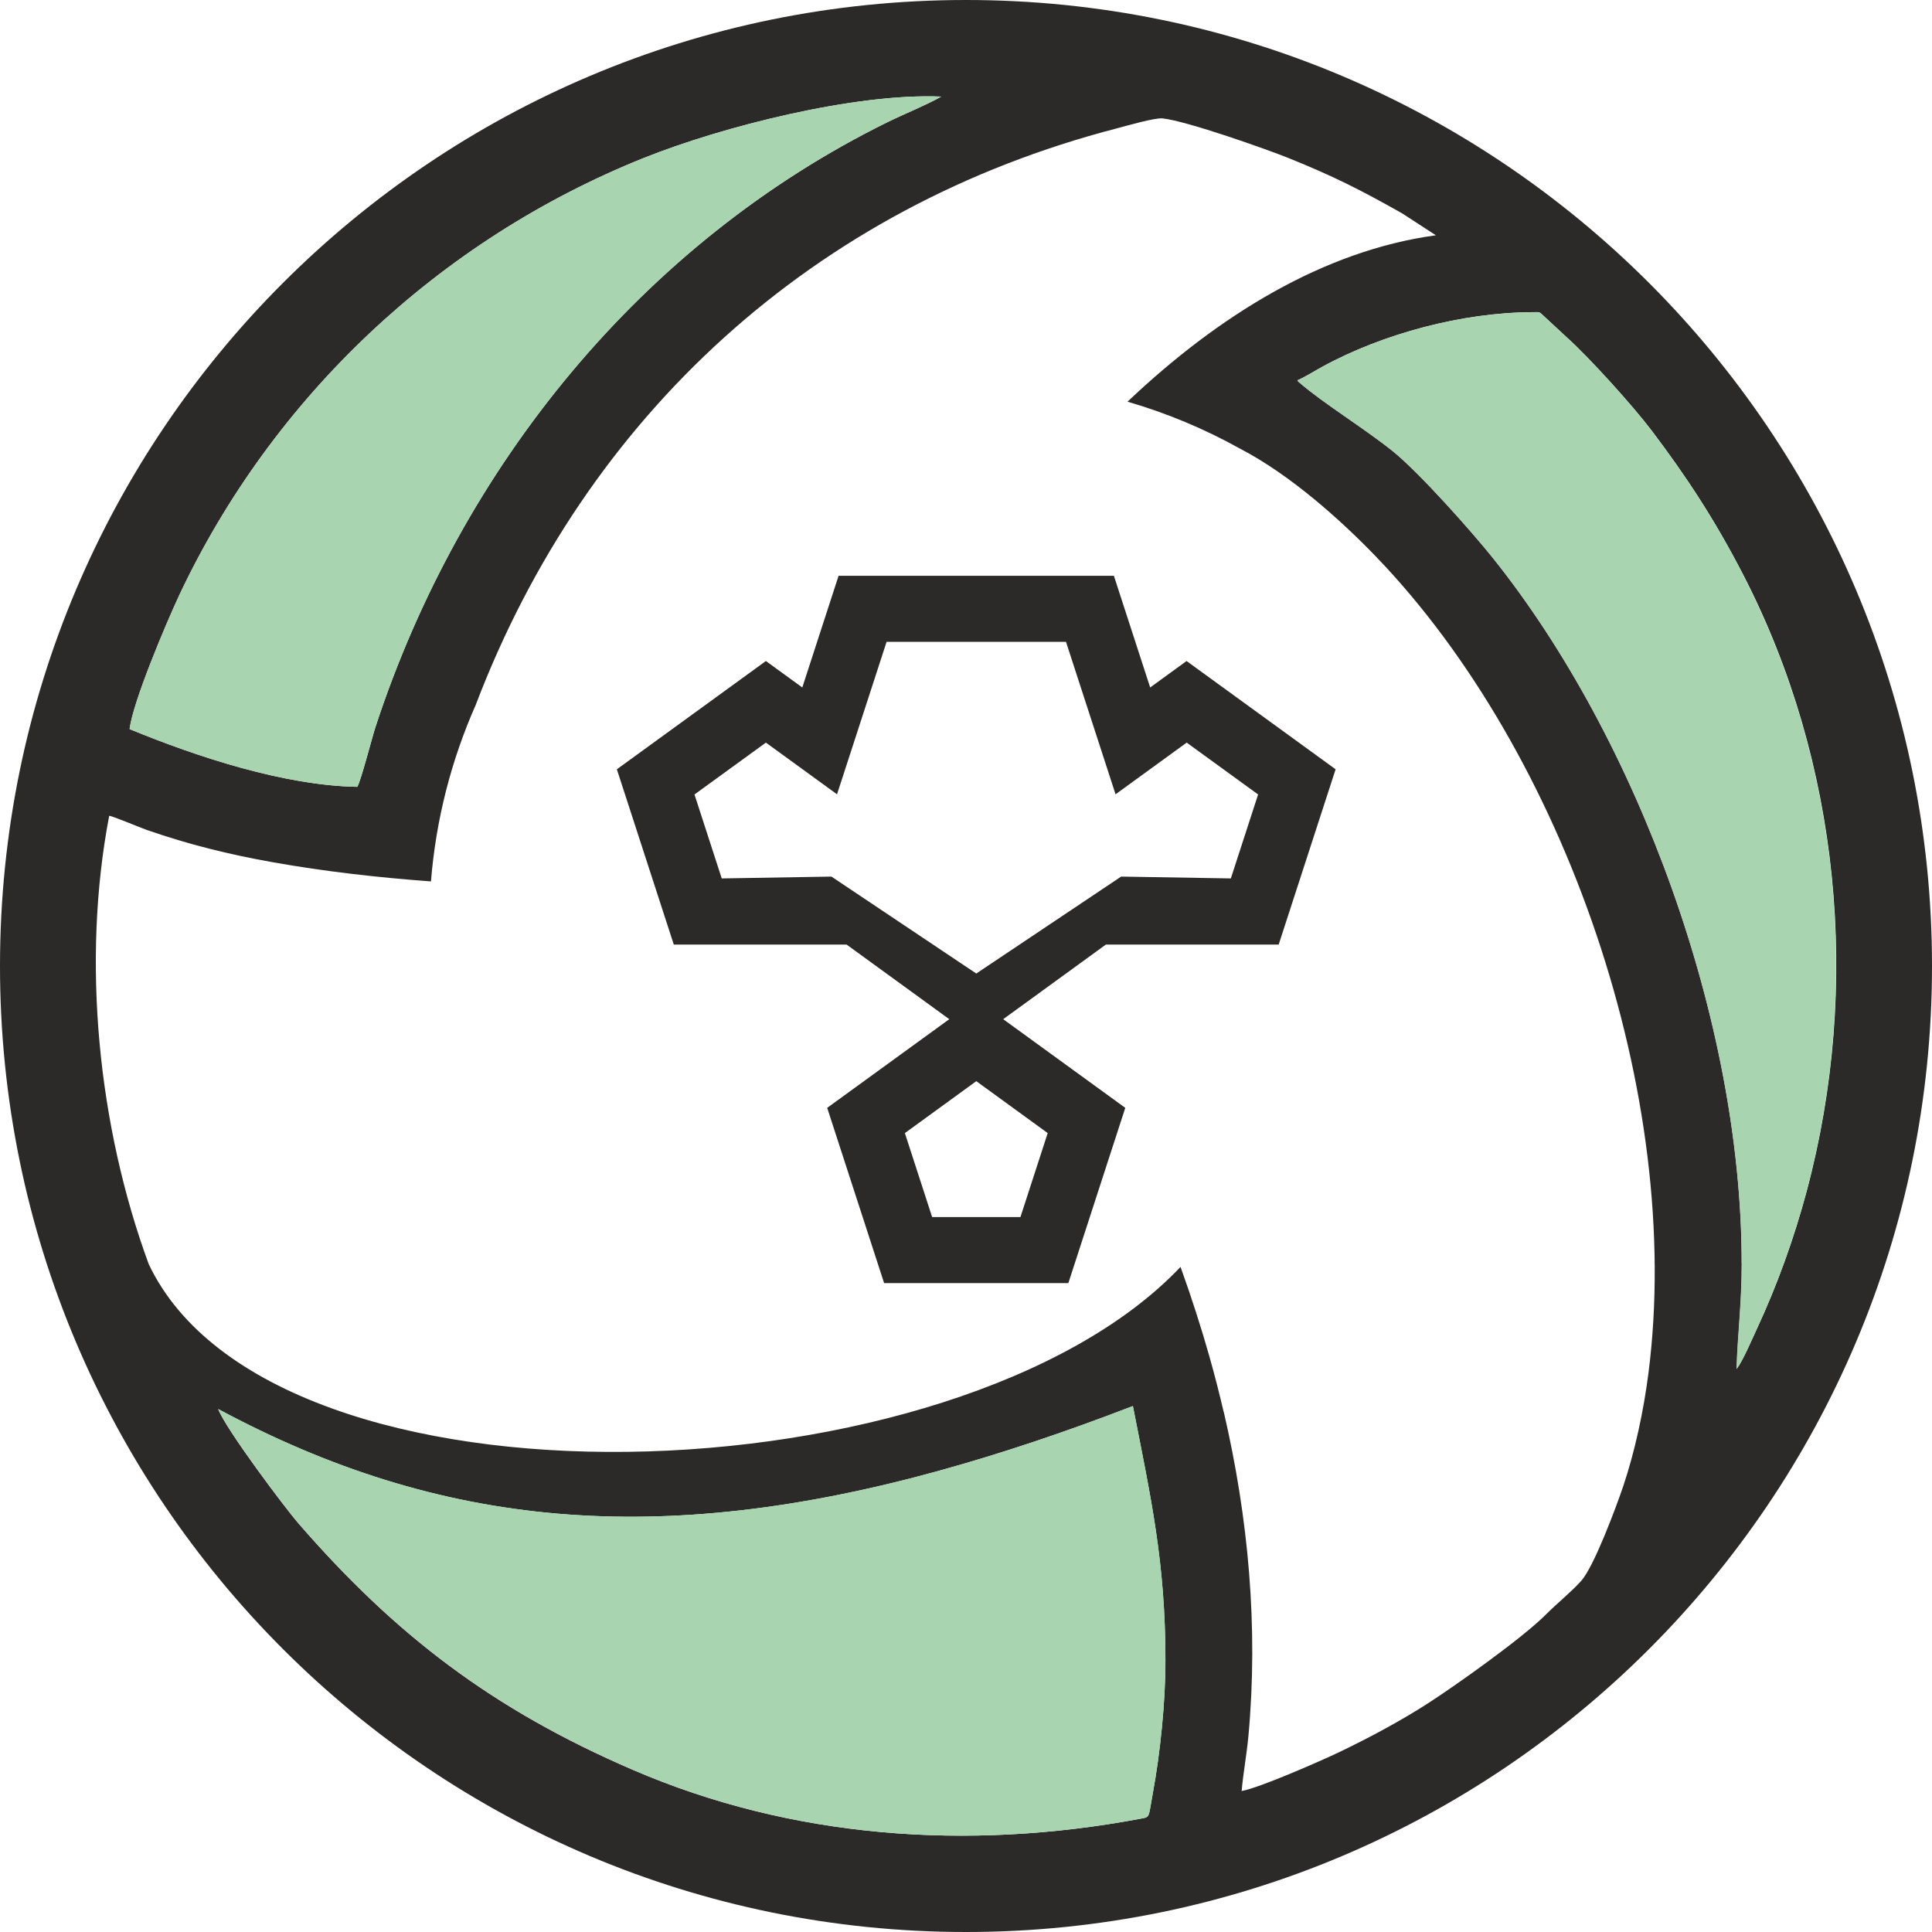
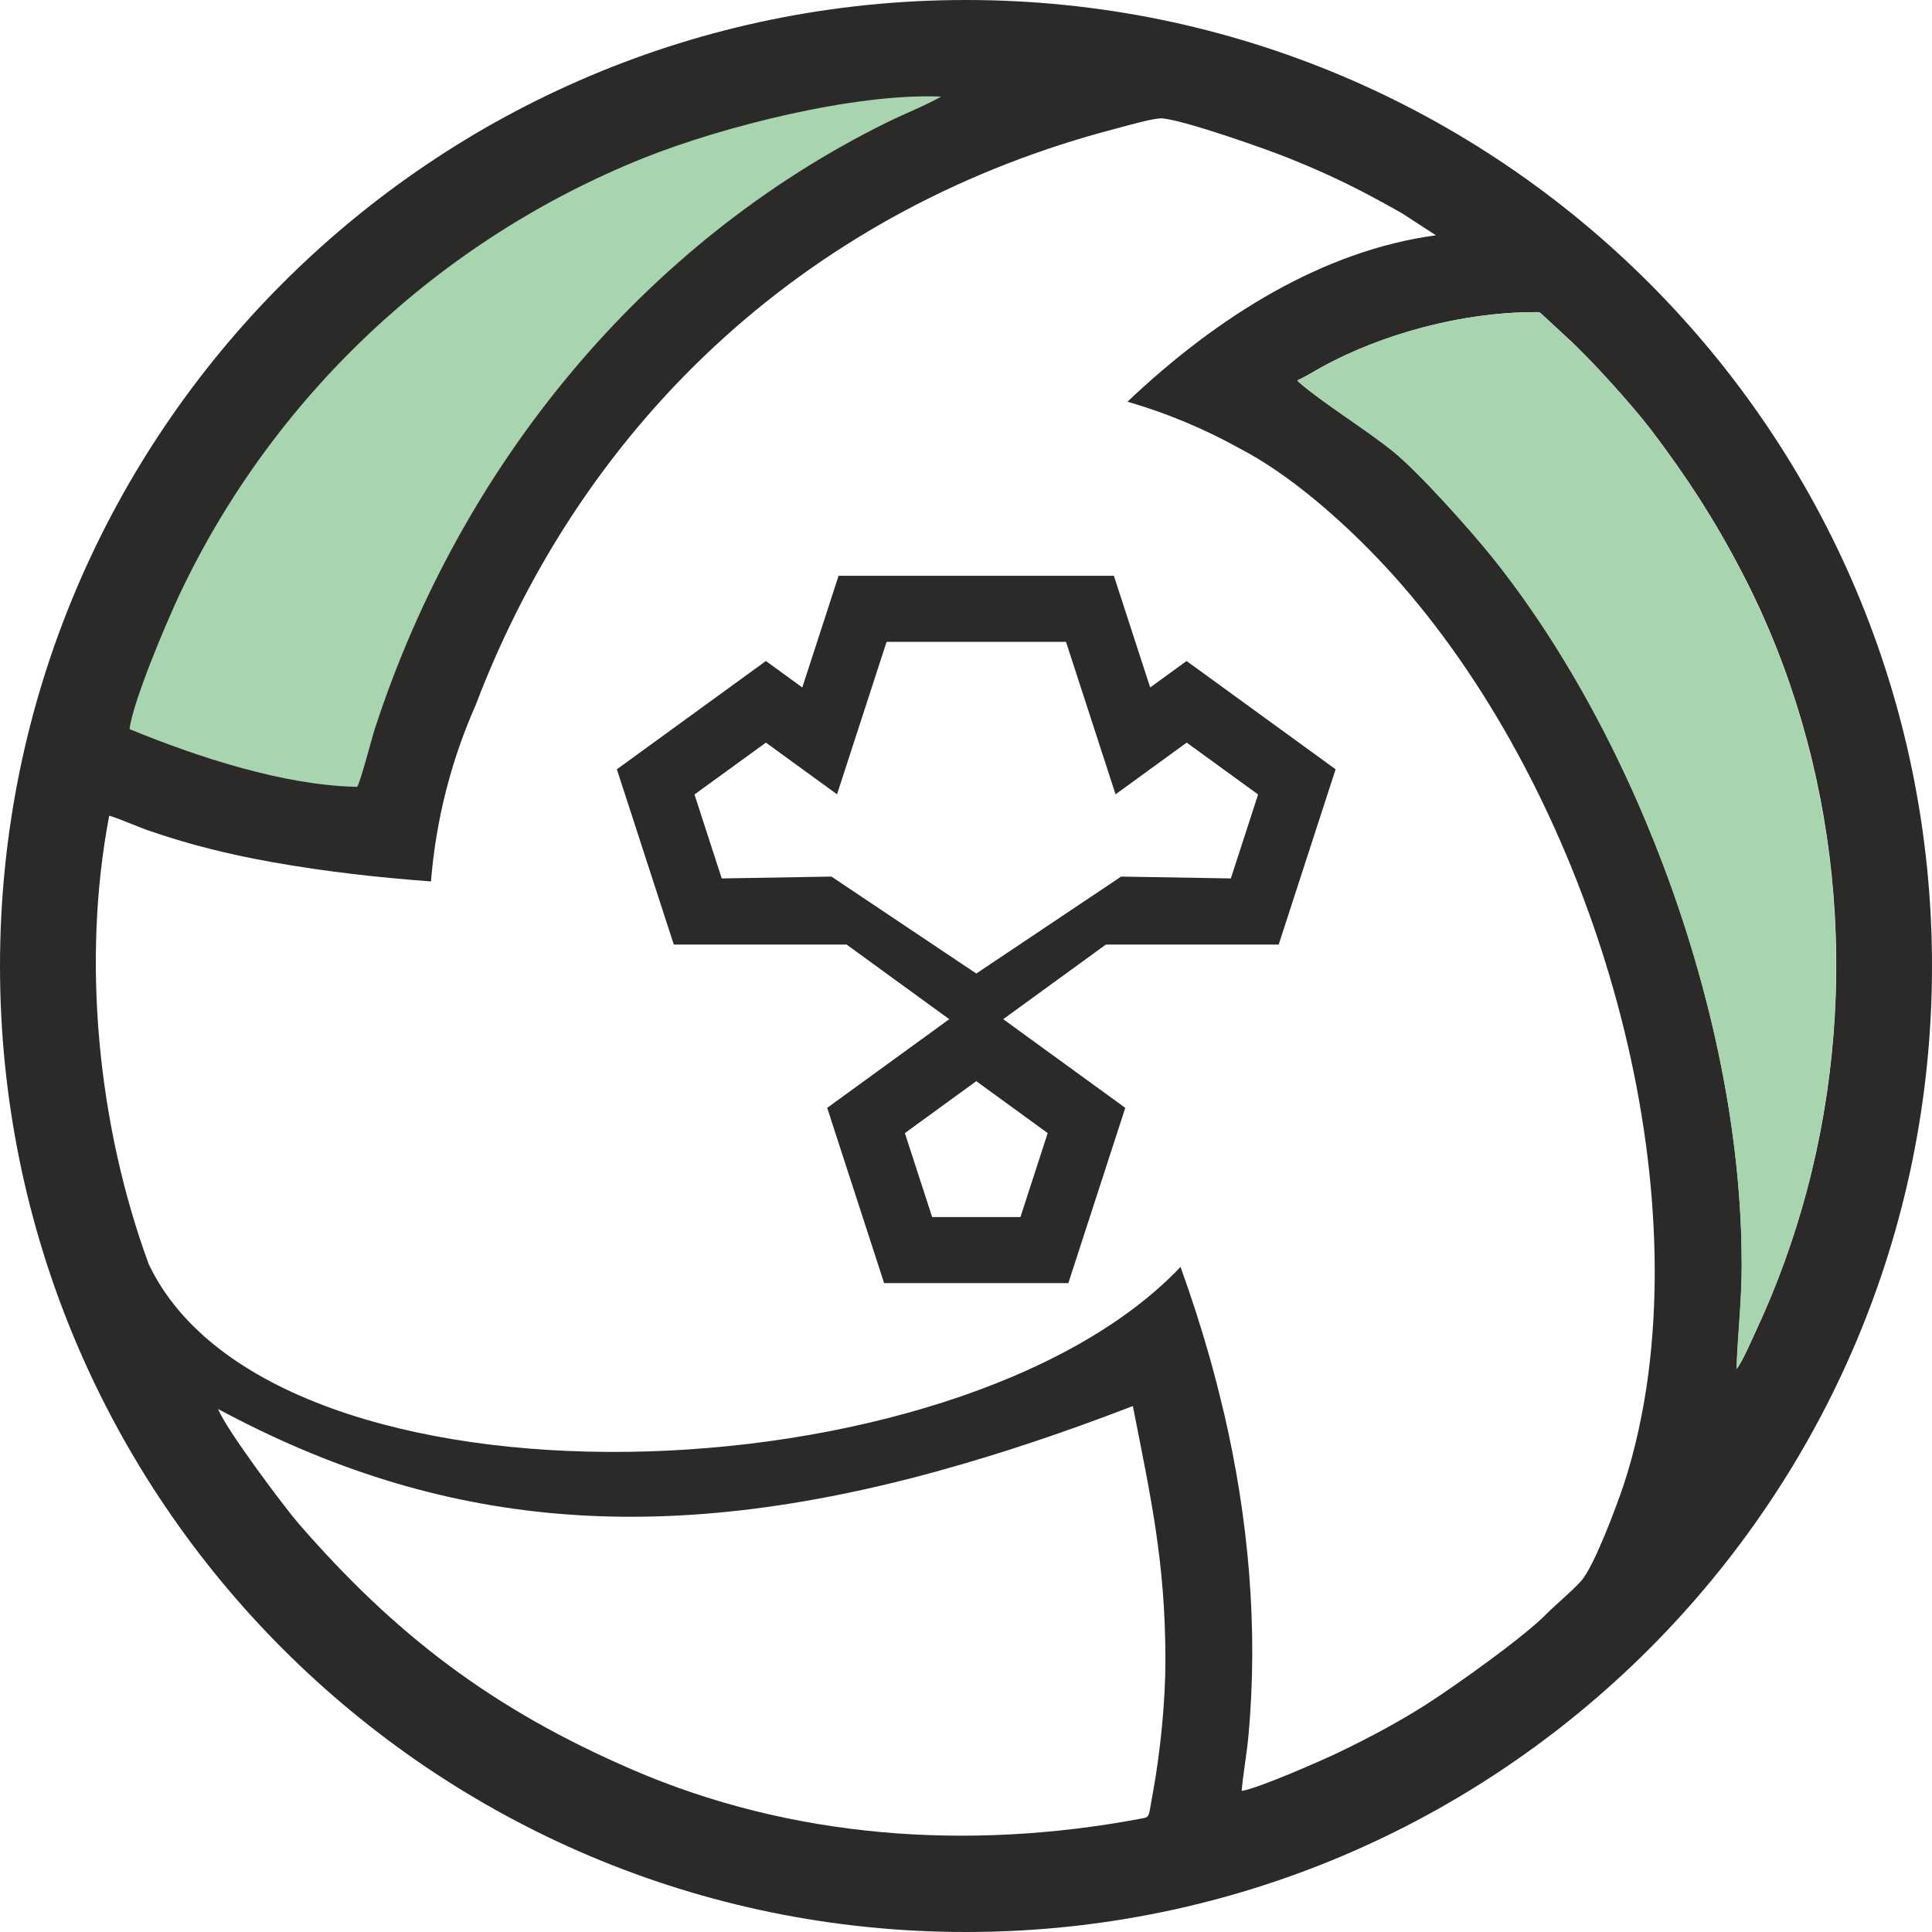
<svg xmlns="http://www.w3.org/2000/svg" xml:space="preserve" width="21.107mm" height="21.107mm" version="1.1" style="shape-rendering:geometricPrecision; text-rendering:geometricPrecision; image-rendering:optimizeQuality; fill-rule:evenodd; clip-rule:evenodd" viewBox="0 0 336 336">
  <defs>
    <style type="text/css">
   
    .fil0 {fill:#2B2A29}
    .fil1 {fill:#A8D4AF}
   
  </style>
  </defs>
  <g id="Warstwa_x0020_1">
-     <path class="fil0" d="M31.14 103.59c16.24,-34.51 45.2,-61.81 80.76,-76.09 13.72,-5.51 36.9,-11.35 51.8,-10.7 -2.68,1.51 -6.44,3.01 -9.3,4.42 -42.78,21.04 -74.26,59.99 -89.06,105.1 -0.64,1.94 -2.56,9.49 -3.2,10.52 -12.66,-0.22 -27.75,-5.17 -39.59,-10.04 0.56,-4.72 6.4,-18.52 8.6,-23.21zm181.67 141.95c-0.75,-3.21 -1.56,-6.39 -2.46,-9.56 -1.45,-5.14 -3.14,-10.37 -5.04,-15.65 -38.66,40.82 -157.79,45.11 -179.44,-0.47 -8.82,-23.98 -11.71,-52.73 -6.88,-77.98 0.62,0.04 5.41,2.07 6.58,2.47 7.25,2.52 14.16,4.23 21.9,5.61 9.08,1.61 18.17,2.64 27.48,3.33 0.87,-10.84 3.57,-21.16 7.77,-30.66 19.18,-50.36 58.87,-86.66 111.53,-100.31 1.62,-0.42 6.58,-1.87 7.94,-1.73 4.26,0.46 18.2,5.4 22.01,6.94 7.85,3.17 12.51,5.55 19.61,9.55l5.91 3.84c-19.54,2.65 -37.87,13.99 -53.63,28.94 6.87,1.99 13.41,4.74 19.54,8.15 8.75,4.54 17.58,12.46 23.68,18.8 32.87,34.14 53.58,93.86 47.37,142.05 -0.85,6.62 -2.36,13.58 -4.36,19.55 -1.22,3.62 -5.1,14.06 -7.35,16.55 -1.81,2 -4.14,3.84 -6.12,5.83 -4.18,4.19 -15.81,12.41 -20.46,15.41 -4.58,2.96 -10.1,5.94 -15.42,8.49 -3.21,1.54 -13.97,6.26 -17.03,6.79 0.27,-3.11 0.87,-6.32 1.17,-9.51 1.76,-19.02 -0.01,-38.04 -4.28,-56.42zm-49.39 10.21c10.65,-2.94 21.82,-6.68 33.6,-11.22 3.14,16.02 5.66,27.16 5.66,44.27 0,7.16 -0.89,16.02 -2.2,23.1 -0.79,4.27 -0.43,4.08 -2.08,4.39 -30.12,5.66 -60.77,3.4 -88.32,-8.48 -24.41,-10.52 -41.32,-23.45 -58.22,-42.92 -2.27,-2.62 -12.6,-16.35 -13.92,-19.84 38.65,20.78 76.73,24.16 125.48,10.71zm139.49 -36.05c0.01,-41.9 -17.97,-91.05 -43.27,-122.67 -3.63,-4.54 -12.82,-14.9 -17.48,-18.63 -5.02,-4.01 -12.01,-8.27 -16.14,-11.85 -0.35,-0.3 -0.11,-0.05 -0.38,-0.42 1.15,-0.46 3.06,-1.66 4.33,-2.35 10.57,-5.78 24.43,-9.46 36.6,-9.49 1.23,-0 1.06,-0.15 1.91,0.66l4.1 3.8c3.84,3.45 11.43,11.85 14.69,16.16 5.85,7.74 10.88,15.3 15.96,25.16 16.7,32.42 20.56,71.35 10.95,107.21 -2.18,8.13 -5.1,16.22 -8.57,23.69 -0.92,1.98 -2.49,5.68 -3.58,7.1 0.2,-6.33 0.9,-11.38 0.9,-18.4zm33.09 -51.7c0,-92.78 -75.22,-168 -168,-168 -92.78,0 -168,75.22 -168,168 0,92.78 75.22,168 168,168 92.78,0 168,-75.22 168,-168z" />
+     <path class="fil0" d="M31.14 103.59zm181.67 141.95c-0.75,-3.21 -1.56,-6.39 -2.46,-9.56 -1.45,-5.14 -3.14,-10.37 -5.04,-15.65 -38.66,40.82 -157.79,45.11 -179.44,-0.47 -8.82,-23.98 -11.71,-52.73 -6.88,-77.98 0.62,0.04 5.41,2.07 6.58,2.47 7.25,2.52 14.16,4.23 21.9,5.61 9.08,1.61 18.17,2.64 27.48,3.33 0.87,-10.84 3.57,-21.16 7.77,-30.66 19.18,-50.36 58.87,-86.66 111.53,-100.31 1.62,-0.42 6.58,-1.87 7.94,-1.73 4.26,0.46 18.2,5.4 22.01,6.94 7.85,3.17 12.51,5.55 19.61,9.55l5.91 3.84c-19.54,2.65 -37.87,13.99 -53.63,28.94 6.87,1.99 13.41,4.74 19.54,8.15 8.75,4.54 17.58,12.46 23.68,18.8 32.87,34.14 53.58,93.86 47.37,142.05 -0.85,6.62 -2.36,13.58 -4.36,19.55 -1.22,3.62 -5.1,14.06 -7.35,16.55 -1.81,2 -4.14,3.84 -6.12,5.83 -4.18,4.19 -15.81,12.41 -20.46,15.41 -4.58,2.96 -10.1,5.94 -15.42,8.49 -3.21,1.54 -13.97,6.26 -17.03,6.79 0.27,-3.11 0.87,-6.32 1.17,-9.51 1.76,-19.02 -0.01,-38.04 -4.28,-56.42zm-49.39 10.21c10.65,-2.94 21.82,-6.68 33.6,-11.22 3.14,16.02 5.66,27.16 5.66,44.27 0,7.16 -0.89,16.02 -2.2,23.1 -0.79,4.27 -0.43,4.08 -2.08,4.39 -30.12,5.66 -60.77,3.4 -88.32,-8.48 -24.41,-10.52 -41.32,-23.45 -58.22,-42.92 -2.27,-2.62 -12.6,-16.35 -13.92,-19.84 38.65,20.78 76.73,24.16 125.48,10.71zm139.49 -36.05c0.01,-41.9 -17.97,-91.05 -43.27,-122.67 -3.63,-4.54 -12.82,-14.9 -17.48,-18.63 -5.02,-4.01 -12.01,-8.27 -16.14,-11.85 -0.35,-0.3 -0.11,-0.05 -0.38,-0.42 1.15,-0.46 3.06,-1.66 4.33,-2.35 10.57,-5.78 24.43,-9.46 36.6,-9.49 1.23,-0 1.06,-0.15 1.91,0.66l4.1 3.8c3.84,3.45 11.43,11.85 14.69,16.16 5.85,7.74 10.88,15.3 15.96,25.16 16.7,32.42 20.56,71.35 10.95,107.21 -2.18,8.13 -5.1,16.22 -8.57,23.69 -0.92,1.98 -2.49,5.68 -3.58,7.1 0.2,-6.33 0.9,-11.38 0.9,-18.4zm33.09 -51.7c0,-92.78 -75.22,-168 -168,-168 -92.78,0 -168,75.22 -168,168 0,92.78 75.22,168 168,168 92.78,0 168,-75.22 168,-168z" />
    <path class="fil1" d="M65.33 126.32c14.8,-45.11 46.28,-84.05 89.06,-105.1 2.86,-1.4 6.62,-2.9 9.3,-4.42 -14.9,-0.65 -38.07,5.19 -51.8,10.7 -35.56,14.28 -64.52,41.58 -80.76,76.09 -2.2,4.69 -8.05,18.49 -8.6,23.21 11.84,4.88 26.94,9.82 39.59,10.04 0.64,-1.03 2.56,-8.59 3.2,-10.52z" />
    <path class="fil1" d="M303.21 100.09c-5.08,-9.86 -10.11,-17.43 -15.96,-25.16 -3.26,-4.31 -10.84,-12.71 -14.69,-16.16l-4.1 -3.8c-0.85,-0.81 -0.67,-0.66 -1.91,-0.66 -12.17,0.02 -26.03,3.71 -36.6,9.49 -1.27,0.69 -3.18,1.9 -4.33,2.35 0.27,0.37 0.03,0.12 0.38,0.42 4.14,3.58 11.12,7.84 16.14,11.85 4.66,3.73 13.85,14.09 17.48,18.63 25.3,31.62 43.28,80.76 43.27,122.67 -0,7.02 -0.7,12.06 -0.9,18.4 1.1,-1.42 2.66,-5.13 3.58,-7.1 3.47,-7.47 6.39,-15.57 8.57,-23.69 9.61,-35.86 5.75,-74.8 -10.95,-107.21z" />
-     <path class="fil1" d="M202.69 288.8c-0,-17.1 -2.52,-28.25 -5.66,-44.27 -11.79,4.54 -22.95,8.28 -33.6,11.22 -48.74,13.45 -86.83,10.07 -125.48,-10.71 1.32,3.49 11.64,17.22 13.92,19.84 16.9,19.47 33.81,32.4 58.22,42.92 27.56,11.88 58.2,14.15 88.32,8.48 1.65,-0.31 1.29,-0.12 2.08,-4.39 1.31,-7.08 2.21,-15.93 2.2,-23.1z" />
    <path class="fil0" d="M145.57 138.14c2.87,-8.84 5.74,-17.68 8.62,-26.52l31.2 0c2.87,8.84 5.74,17.68 8.62,26.52l12.37 -8.99 12.42 9.02 -4.74 14.6 -19.08 -0.32 -25.19 16.86 -25.19 -16.86 -19.08 0.32 -4.74 -14.6 12.42 -9.02 12.37 8.99zm0.27 -38l-6.31 19.42 -6.33 -4.6 -25.92 18.83 9.9 30.48 30.05 0 17.86 12.98 -21.23 15.42 9.9 30.48 32.04 0 9.9 -30.48 -21.23 -15.42 17.86 -12.98 30.05 0 9.9 -30.48 -25.92 -18.83 -6.33 4.6 -6.31 -19.42 -47.89 0zm16.27 111.52l-4.74 -14.6 12.42 -9.03 12.42 9.03 -4.74 14.6 -15.36 0z" />
  </g>
</svg>